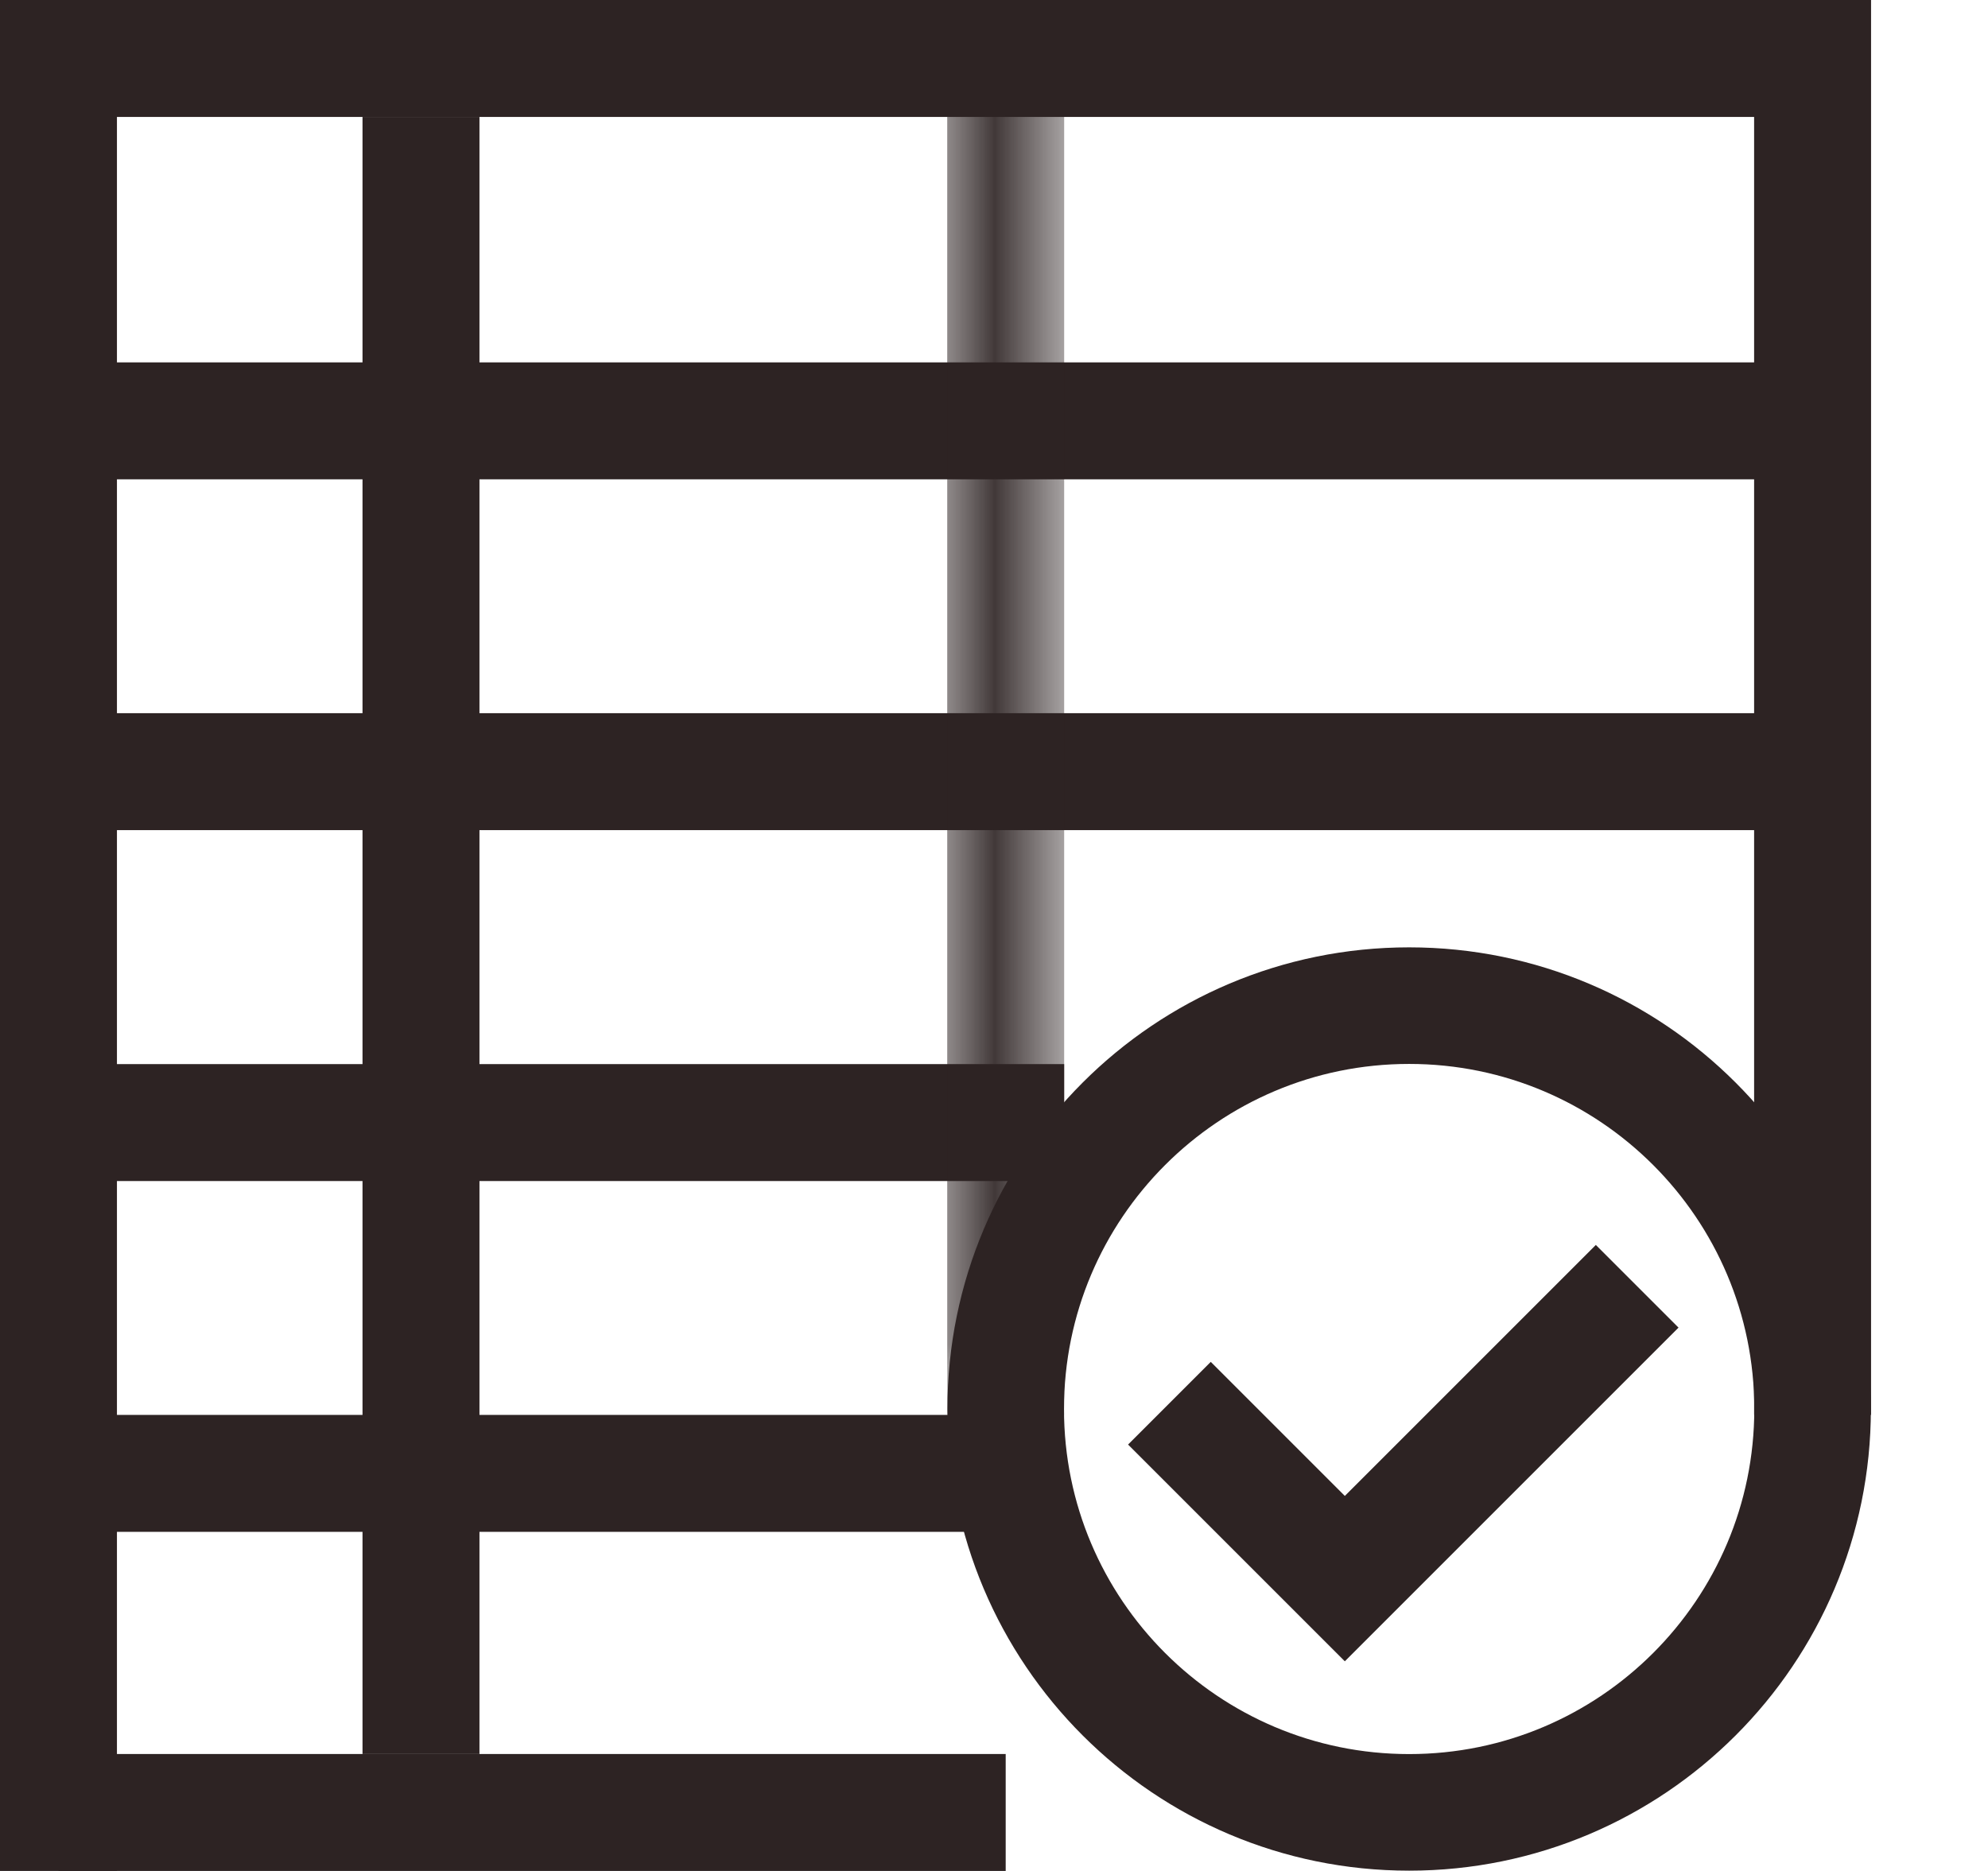
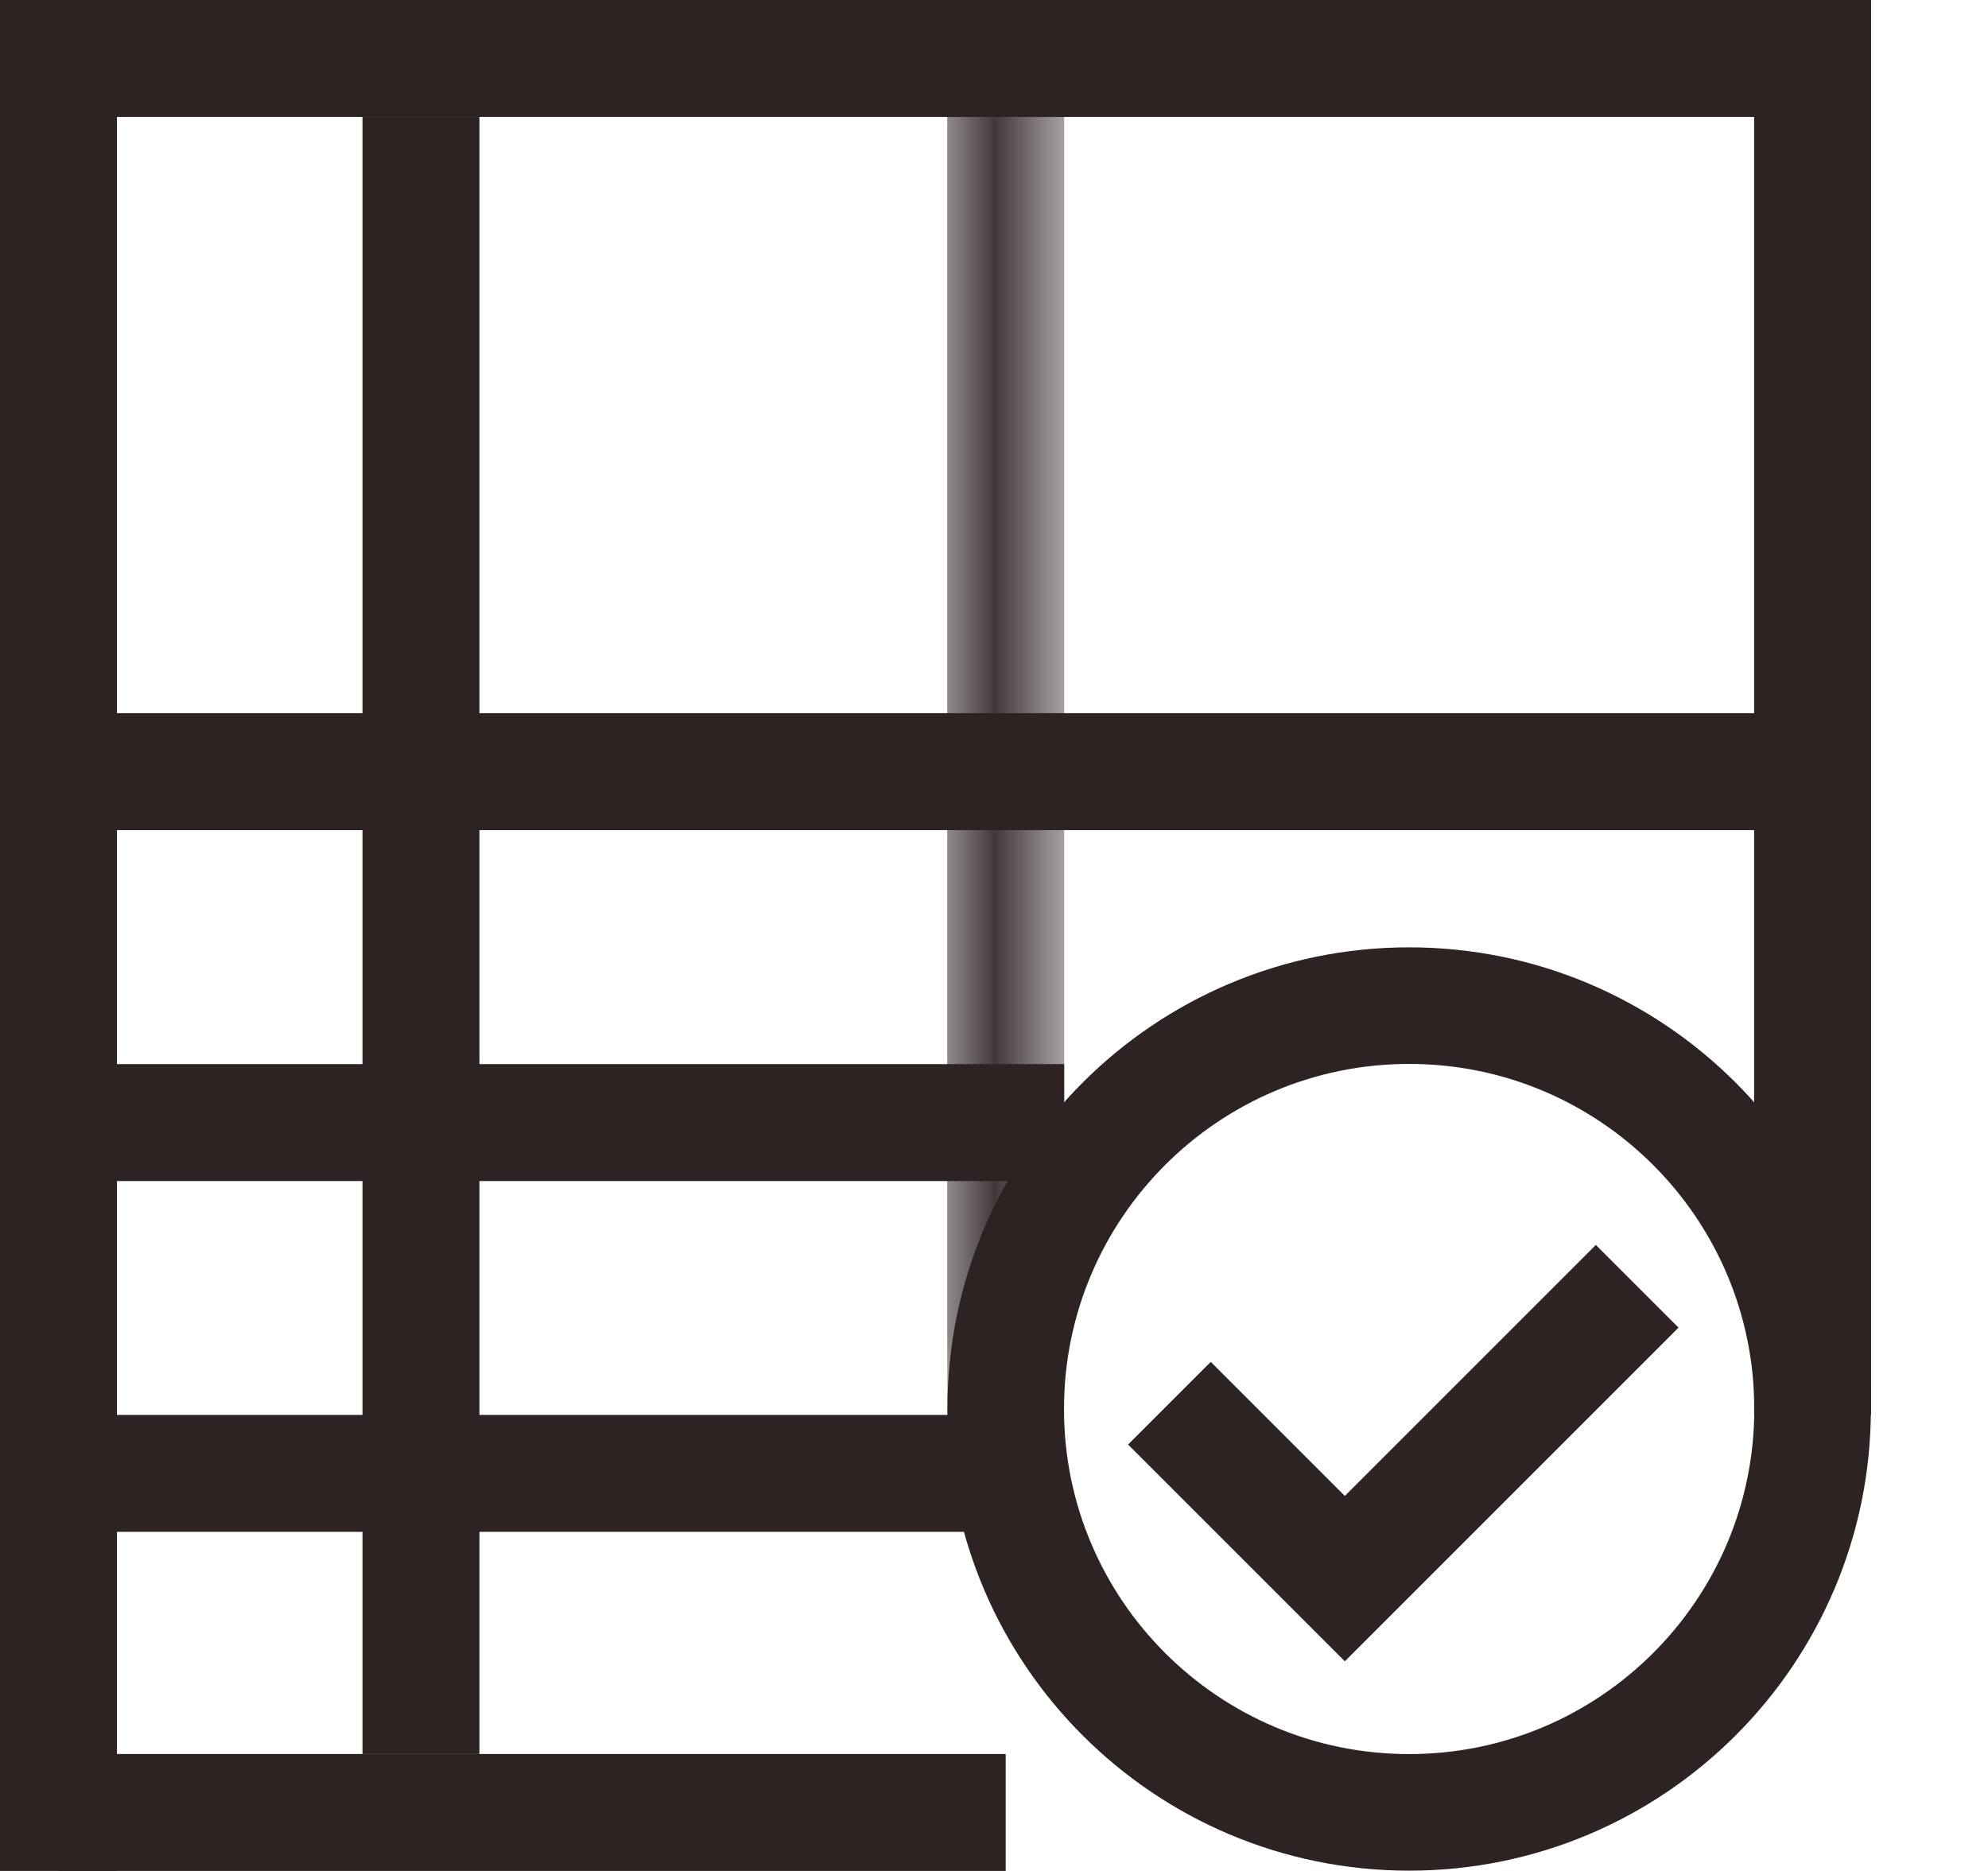
<svg xmlns="http://www.w3.org/2000/svg" xmlns:xlink="http://www.w3.org/1999/xlink" width="17px" height="16px" viewBox="0 0 17 16" version="1.1">
  <title>Group 22</title>
  <desc>Created with Sketch.</desc>
  <defs>
    <polygon id="path-1" points="0.1 0 1.1 0 1.1 12.1 0.1 12.1" />
  </defs>
  <g id="Page-1" stroke="none" stroke-width="1" fill="none" fill-rule="evenodd">
    <g id="Group-22">
-       <line x1="0.5" y1="3.599" x2="15.5" y2="3.599" id="Stroke-1" stroke="#2D2323" />
      <line x1="0.5" y1="6.599" x2="15.5" y2="6.599" id="Stroke-3" stroke="#2D2323" />
      <line x1="0.5" y1="9.6" x2="9.1" y2="9.6" id="Stroke-5" stroke="#2D2323" />
      <line x1="0.5" y1="12.6" x2="8.81" y2="12.6" id="Stroke-7" stroke="#2D2323" />
      <line x1="0.5" y1="15.5" x2="8.6" y2="15.5" id="Stroke-9" stroke="#2D2323" />
      <line x1="3.6" y1="1" x2="3.6" y2="15" id="Stroke-11" stroke="#2D2323" />
      <g id="Group-15" transform="translate(8, 0)">
        <mask id="mask-2" fill="white">
          <use xlink:href="#path-1" />
        </mask>
        <g id="Clip-14" />
        <line x1="0.6" y1="-0" x2="0.6" y2="12.1" id="Stroke-13" stroke="#2D2323" mask="url(#mask-2)" />
      </g>
-       <path d="M12.05,8.6 C13.955,8.6 15.5,10.145 15.5,12.05 C15.5,13.954 13.955,15.499 12.05,15.499 C10.145,15.499 8.6,13.954 8.6,12.05 C8.6,10.145 10.145,8.6 12.05,8.6 Z" id="Stroke-16" stroke="#2D2323" stroke-width="0.997" stroke-linejoin="round" />
+       <path d="M12.05,8.6 C13.955,8.6 15.5,10.145 15.5,12.05 C15.5,13.954 13.955,15.499 12.05,15.499 C10.145,15.499 8.6,13.954 8.6,12.05 C8.6,10.145 10.145,8.6 12.05,8.6 " id="Stroke-16" stroke="#2D2323" stroke-width="0.997" stroke-linejoin="round" />
      <polyline id="Stroke-18" stroke="#2D2323" points="10 12 11.5 13.5 14 11" />
      <polyline id="Stroke-20" stroke="#2D2323" points="0.5 16 0.5 0.5 15.5 0.5 15.5 12.1" />
    </g>
  </g>
</svg>